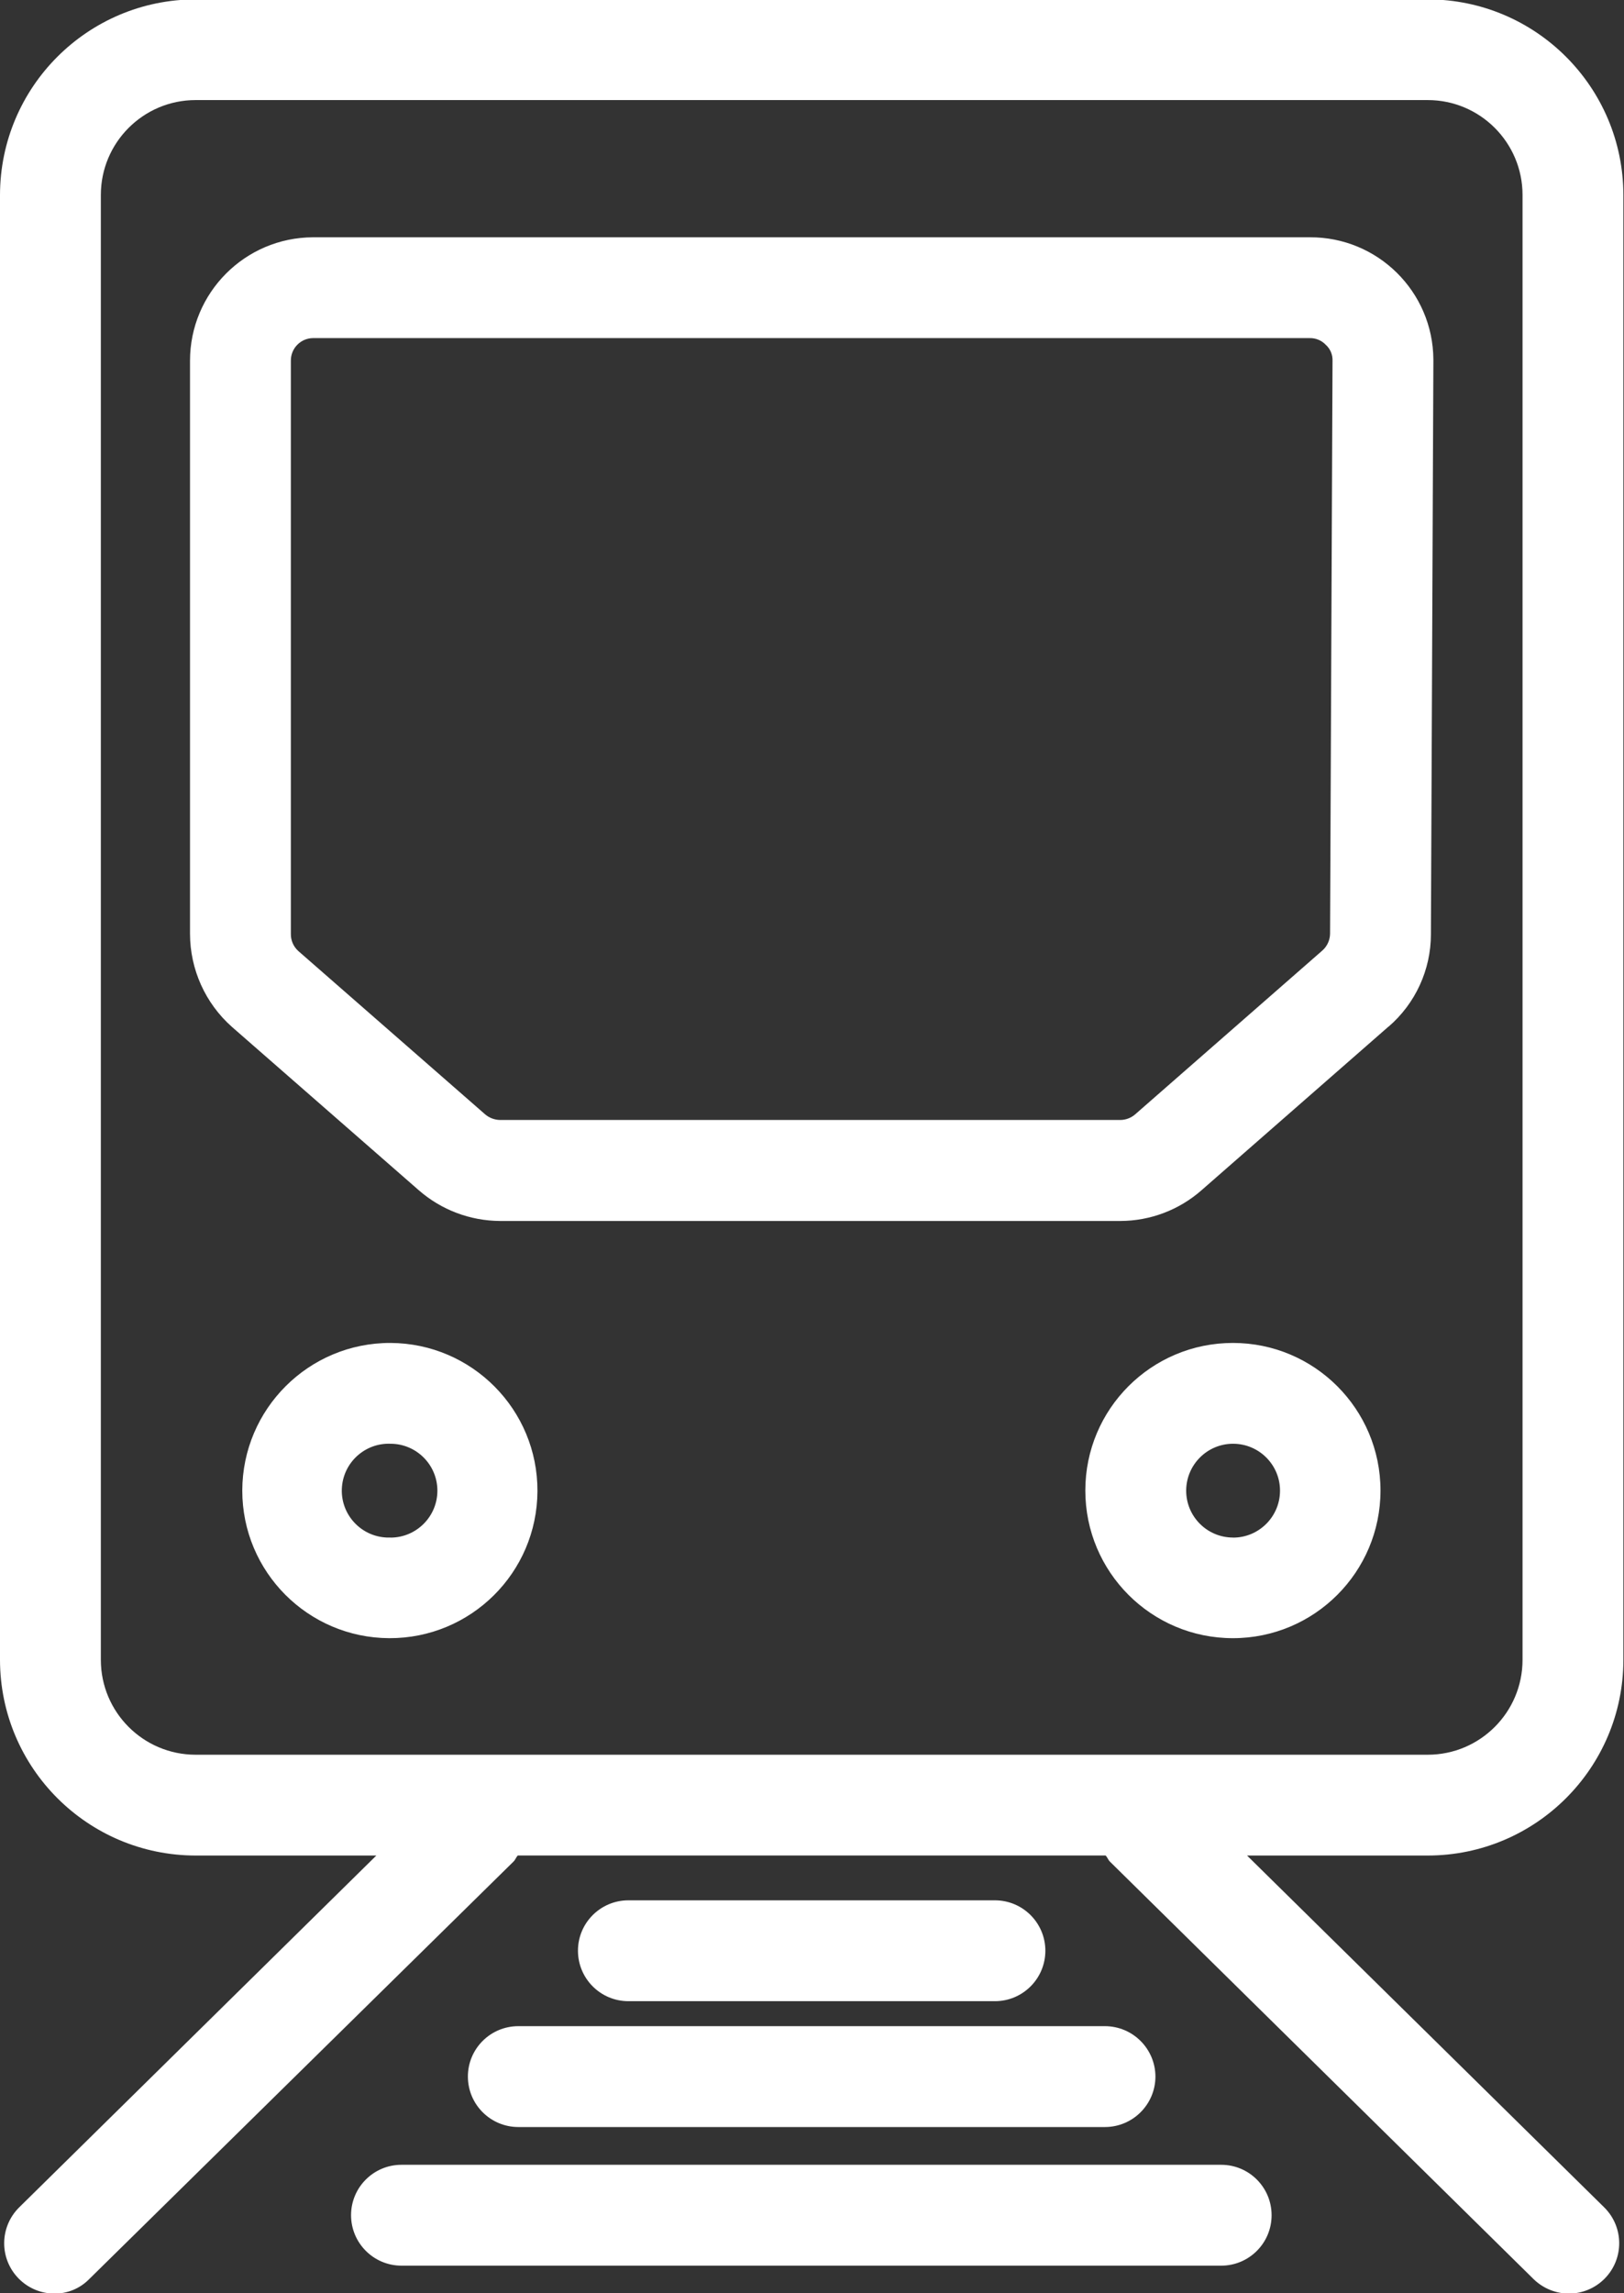
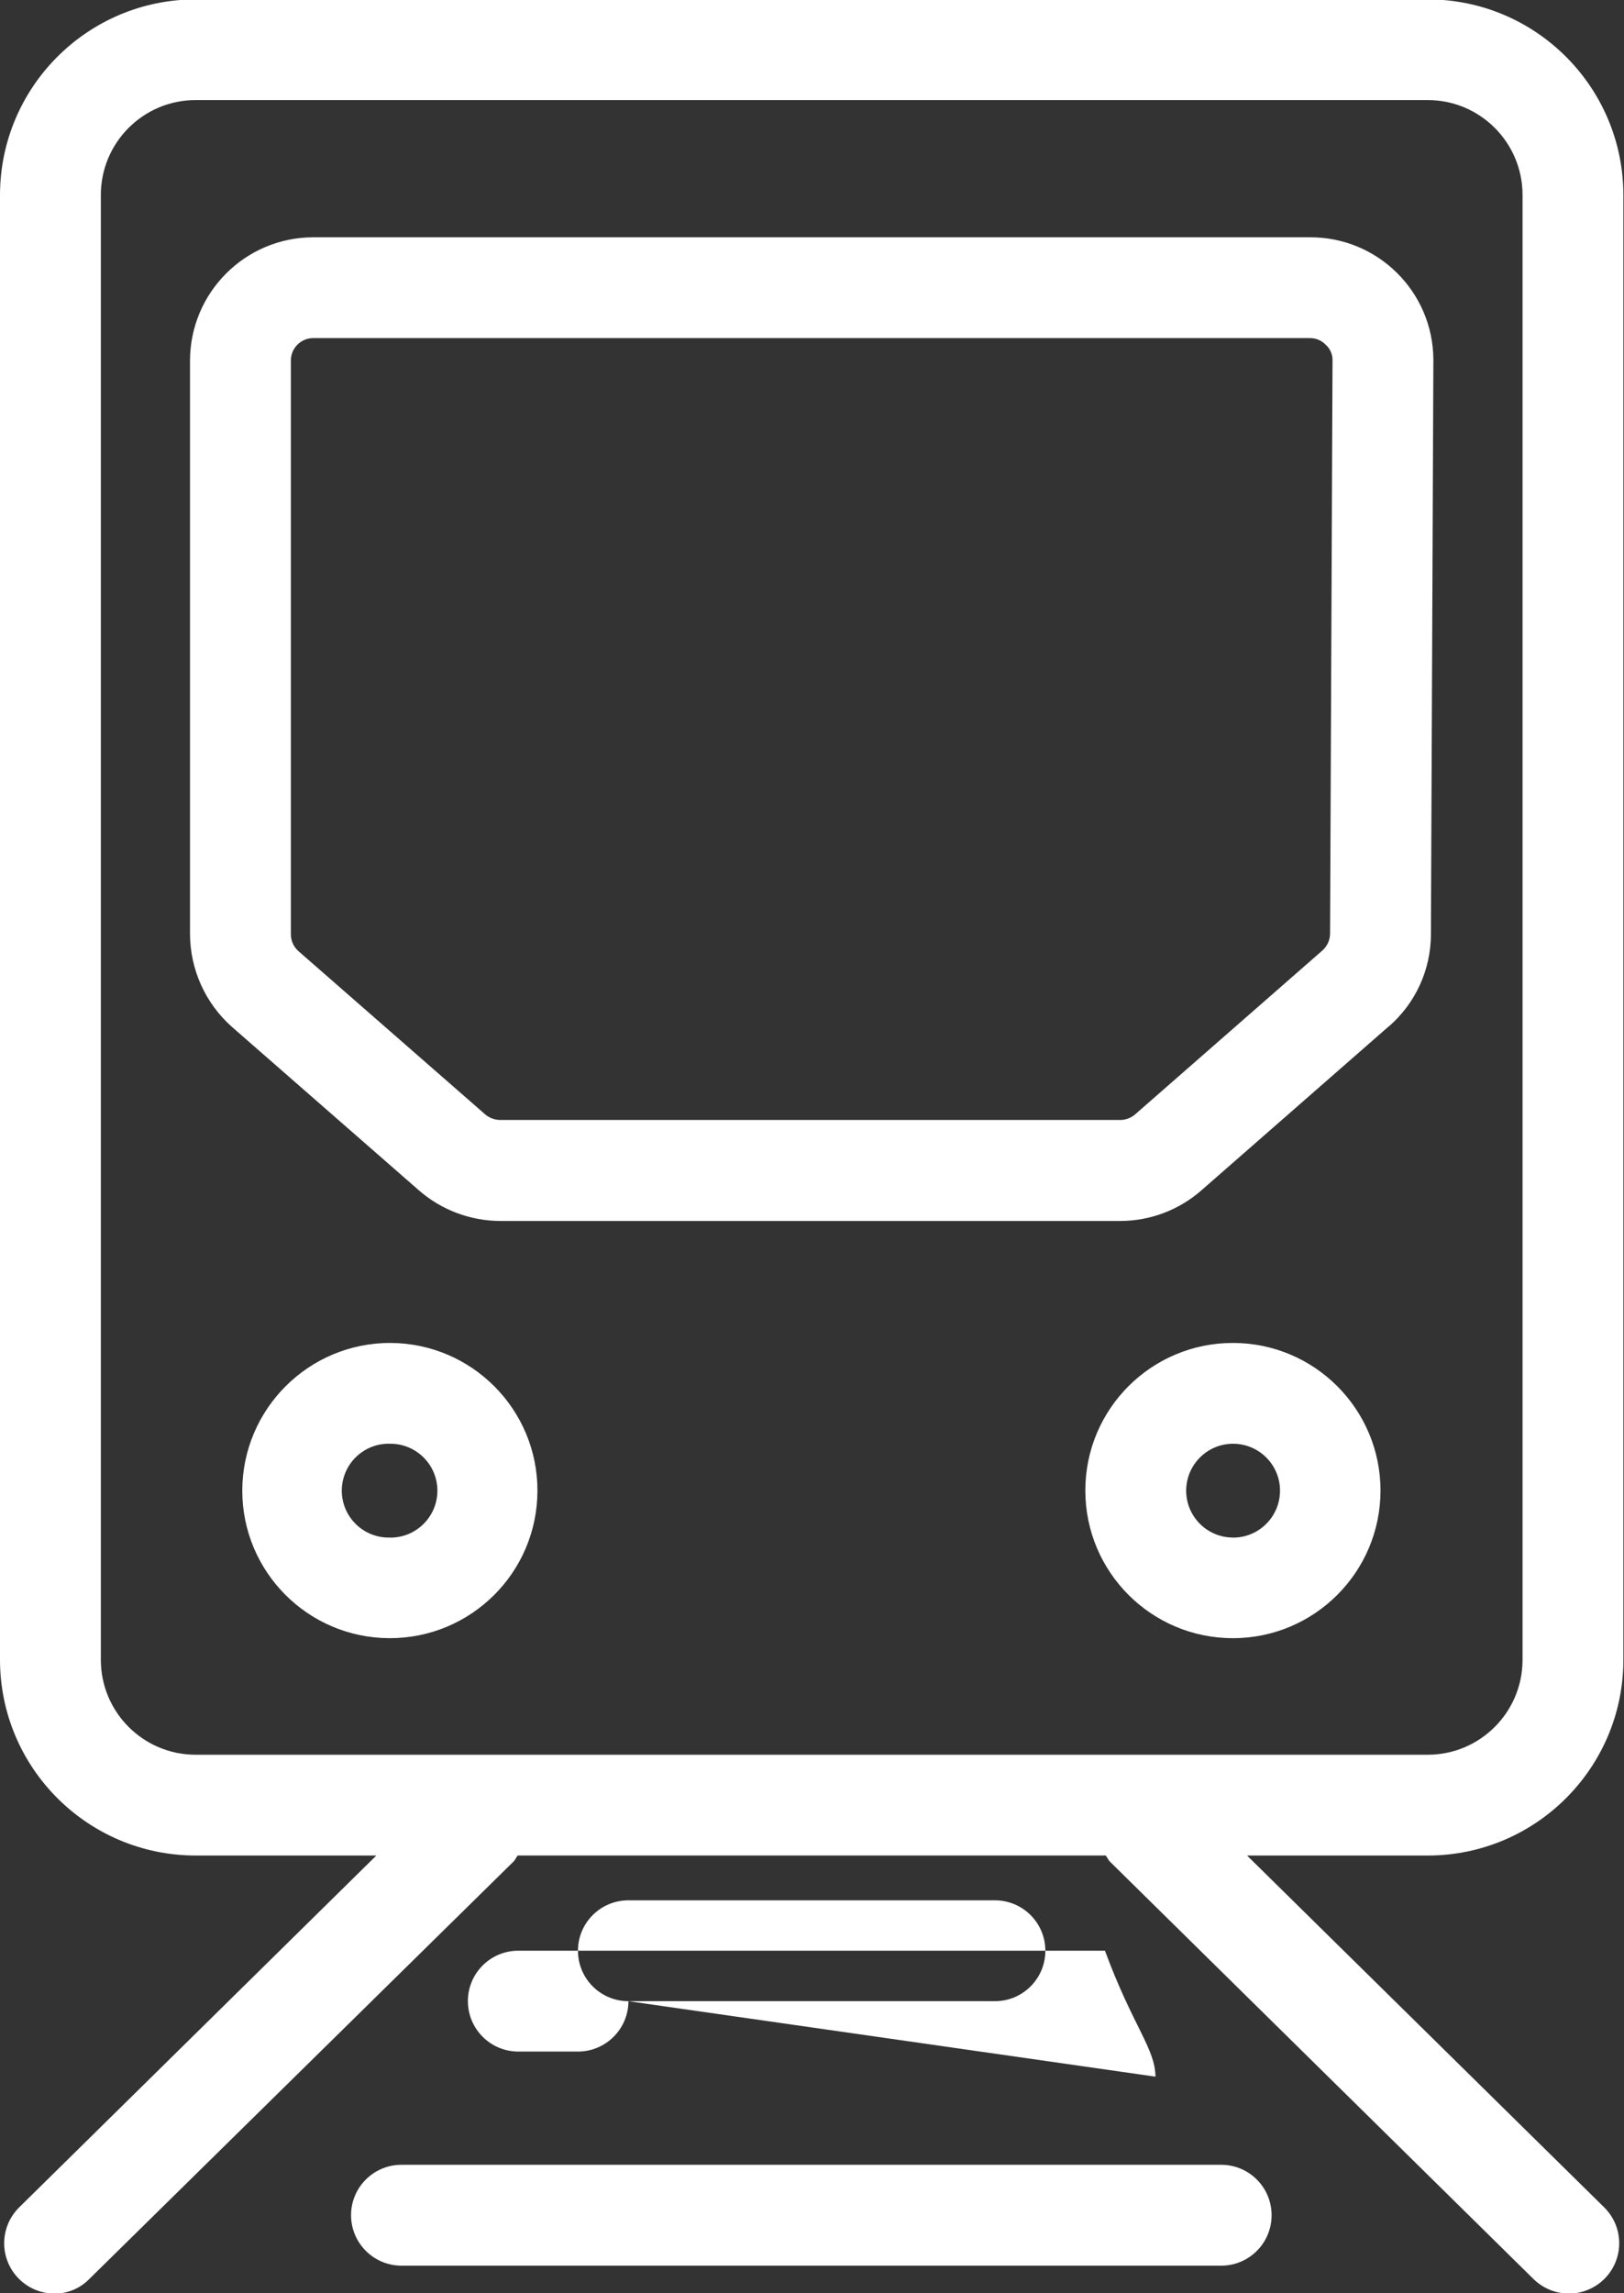
<svg xmlns="http://www.w3.org/2000/svg" version="1.1" id="レイヤー_1" x="0px" y="0px" viewBox="0 0 26.41 37.281" style="enable-background:new 0 0 26.41 37.281;" xml:space="preserve">
  <rect x="0" y="0" width="26.41" height="37.281" fill="#333333" stroke="none" />
  <style type="text/css">
	.st0{fill-rule:evenodd;clip-rule:evenodd;fill:#FFFFFF;}
</style>
-   <path id="icon-access.svg" class="st0" d="M23.22,30.168h-2.94l5.81,5.722c0.321,0.319,0.323,0.837,0.004,1.158  c-0.152,0.153-0.358,0.24-0.574,0.242c-0.217,0.001-0.425-0.084-0.58-0.235l-6.89-6.788c-0.03-0.03-0.04-0.068-0.07-0.1H8.42  c-0.03,0.033-0.04,0.072-0.07,0.1l-6.9,6.788c-0.15,0.153-0.356,0.238-0.57,0.235c-0.452-0.004-0.816-0.374-0.812-0.826  c0.002-0.216,0.089-0.422,0.242-0.574l5.81-5.722H3.18c-1.755-0.003-3.177-1.425-3.18-3.18V3.17c0.003-1.755,1.425-3.177,3.18-3.18  h20.04c1.755,0.003,3.177,1.425,3.18,3.18v23.818C26.398,28.743,24.975,30.166,23.22,30.168z M24.76,3.168  c-0.001-0.85-0.69-1.54-1.54-1.541H3.18C2.33,1.628,1.641,2.318,1.64,3.168v23.82c0.001,0.85,0.69,1.54,1.54,1.541h20.04  c0.85-0.001,1.539-0.691,1.54-1.541V3.17L24.76,3.168z M22.58,16.691l-3.04,2.66c-0.365,0.321-0.834,0.499-1.32,0.5H8.13  c-0.486-0.003-0.954-0.18-1.32-0.5l-3.04-2.657c-0.432-0.384-0.679-0.934-0.68-1.512V5.866c0-1.106,0.894-2.004,2-2.008H21.3  c1.105-0.006,2.005,0.885,2.01,1.99c0,0.009,0,0.018,0,0.027l-0.04,9.314c0,0.578-0.252,1.127-0.69,1.504  C22.58,16.693,22.58,16.691,22.58,16.691z M21.56,5.606c-0.067-0.071-0.162-0.111-0.26-0.109H5.09  C4.889,5.499,4.728,5.664,4.73,5.865v0.001v9.317c-0.002,0.106,0.042,0.207,0.12,0.278l3.04,2.657  c0.067,0.057,0.152,0.089,0.24,0.091h10.09c0.088-0.001,0.173-0.033,0.24-0.091l3.04-2.66c0.081-0.069,0.128-0.17,0.13-0.276  l0.04-9.315C21.674,5.768,21.634,5.672,21.56,5.606z M6.35,21.834c1.325,0.006,2.396,1.085,2.39,2.41  c-0.005,1.325-1.084,2.395-2.41,2.39c-1.322-0.006-2.39-1.078-2.39-2.4C3.943,22.906,5.022,21.831,6.35,21.834L6.35,21.834z   M6.35,24.999c0.421,0,0.763-0.342,0.763-0.763s-0.342-0.763-0.763-0.763c-0.421-0.016-0.775,0.313-0.791,0.734  s0.313,0.775,0.734,0.791c0.019,0.001,0.038,0.001,0.057,0L6.35,24.999z M20.05,21.834c1.325,0,2.4,1.075,2.4,2.4  c0,1.325-1.075,2.4-2.4,2.4c-1.326,0-2.4-1.075-2.4-2.4C17.649,22.909,18.723,21.834,20.05,21.834L20.05,21.834L20.05,21.834z   M20.05,24.999c0.421,0.002,0.764-0.339,0.766-0.76s-0.339-0.764-0.76-0.766s-0.764,0.339-0.766,0.76c0,0.001,0,0.002,0,0.003  c0,0.42,0.34,0.761,0.76,0.762V24.999z M10.22,32.536c-0.453,0-0.82-0.366-0.821-0.819s0.366-0.82,0.819-0.821h0.001h5.96  c0.453,0,0.82,0.366,0.821,0.819c0,0.453-0.366,0.82-0.819,0.821H16.18H10.22z M18.79,33.763c-0.002,0.452-0.368,0.818-0.82,0.819  H8.43c-0.453,0-0.82-0.366-0.821-0.819s0.366-0.82,0.819-0.821h0.001h9.54C18.422,32.943,18.789,33.31,18.79,33.763L18.79,33.763z   M6.53,35.196h13.33c0.453,0,0.82,0.368,0.819,0.821c0,0.452-0.367,0.819-0.819,0.819H6.53c-0.453,0-0.821-0.367-0.821-0.821  C5.709,35.562,6.077,35.195,6.53,35.196L6.53,35.196z" />
+   <path id="icon-access.svg" class="st0" d="M23.22,30.168h-2.94l5.81,5.722c0.321,0.319,0.323,0.837,0.004,1.158  c-0.152,0.153-0.358,0.24-0.574,0.242c-0.217,0.001-0.425-0.084-0.58-0.235l-6.89-6.788c-0.03-0.03-0.04-0.068-0.07-0.1H8.42  c-0.03,0.033-0.04,0.072-0.07,0.1l-6.9,6.788c-0.15,0.153-0.356,0.238-0.57,0.235c-0.452-0.004-0.816-0.374-0.812-0.826  c0.002-0.216,0.089-0.422,0.242-0.574l5.81-5.722H3.18c-1.755-0.003-3.177-1.425-3.18-3.18V3.17c0.003-1.755,1.425-3.177,3.18-3.18  h20.04c1.755,0.003,3.177,1.425,3.18,3.18v23.818C26.398,28.743,24.975,30.166,23.22,30.168z M24.76,3.168  c-0.001-0.85-0.69-1.54-1.54-1.541H3.18C2.33,1.628,1.641,2.318,1.64,3.168v23.82c0.001,0.85,0.69,1.54,1.54,1.541h20.04  c0.85-0.001,1.539-0.691,1.54-1.541V3.17L24.76,3.168z M22.58,16.691l-3.04,2.66c-0.365,0.321-0.834,0.499-1.32,0.5H8.13  c-0.486-0.003-0.954-0.18-1.32-0.5l-3.04-2.657c-0.432-0.384-0.679-0.934-0.68-1.512V5.866c0-1.106,0.894-2.004,2-2.008H21.3  c1.105-0.006,2.005,0.885,2.01,1.99c0,0.009,0,0.018,0,0.027l-0.04,9.314c0,0.578-0.252,1.127-0.69,1.504  C22.58,16.693,22.58,16.691,22.58,16.691z M21.56,5.606c-0.067-0.071-0.162-0.111-0.26-0.109H5.09  C4.889,5.499,4.728,5.664,4.73,5.865v0.001v9.317c-0.002,0.106,0.042,0.207,0.12,0.278l3.04,2.657  c0.067,0.057,0.152,0.089,0.24,0.091h10.09c0.088-0.001,0.173-0.033,0.24-0.091l3.04-2.66c0.081-0.069,0.128-0.17,0.13-0.276  l0.04-9.315C21.674,5.768,21.634,5.672,21.56,5.606z M6.35,21.834c1.325,0.006,2.396,1.085,2.39,2.41  c-0.005,1.325-1.084,2.395-2.41,2.39c-1.322-0.006-2.39-1.078-2.39-2.4C3.943,22.906,5.022,21.831,6.35,21.834L6.35,21.834z   M6.35,24.999c0.421,0,0.763-0.342,0.763-0.763s-0.342-0.763-0.763-0.763c-0.421-0.016-0.775,0.313-0.791,0.734  s0.313,0.775,0.734,0.791c0.019,0.001,0.038,0.001,0.057,0L6.35,24.999z M20.05,21.834c1.325,0,2.4,1.075,2.4,2.4  c0,1.325-1.075,2.4-2.4,2.4c-1.326,0-2.4-1.075-2.4-2.4C17.649,22.909,18.723,21.834,20.05,21.834L20.05,21.834L20.05,21.834z   M20.05,24.999c0.421,0.002,0.764-0.339,0.766-0.76s-0.339-0.764-0.76-0.766s-0.764,0.339-0.766,0.76c0,0.001,0,0.002,0,0.003  c0,0.42,0.34,0.761,0.76,0.762V24.999z M10.22,32.536c-0.453,0-0.82-0.366-0.821-0.819s0.366-0.82,0.819-0.821h0.001h5.96  c0.453,0,0.82,0.366,0.821,0.819c0,0.453-0.366,0.82-0.819,0.821H16.18H10.22z c-0.002,0.452-0.368,0.818-0.82,0.819  H8.43c-0.453,0-0.82-0.366-0.821-0.819s0.366-0.82,0.819-0.821h0.001h9.54C18.422,32.943,18.789,33.31,18.79,33.763L18.79,33.763z   M6.53,35.196h13.33c0.453,0,0.82,0.368,0.819,0.821c0,0.452-0.367,0.819-0.819,0.819H6.53c-0.453,0-0.821-0.367-0.821-0.821  C5.709,35.562,6.077,35.195,6.53,35.196L6.53,35.196z" />
</svg>